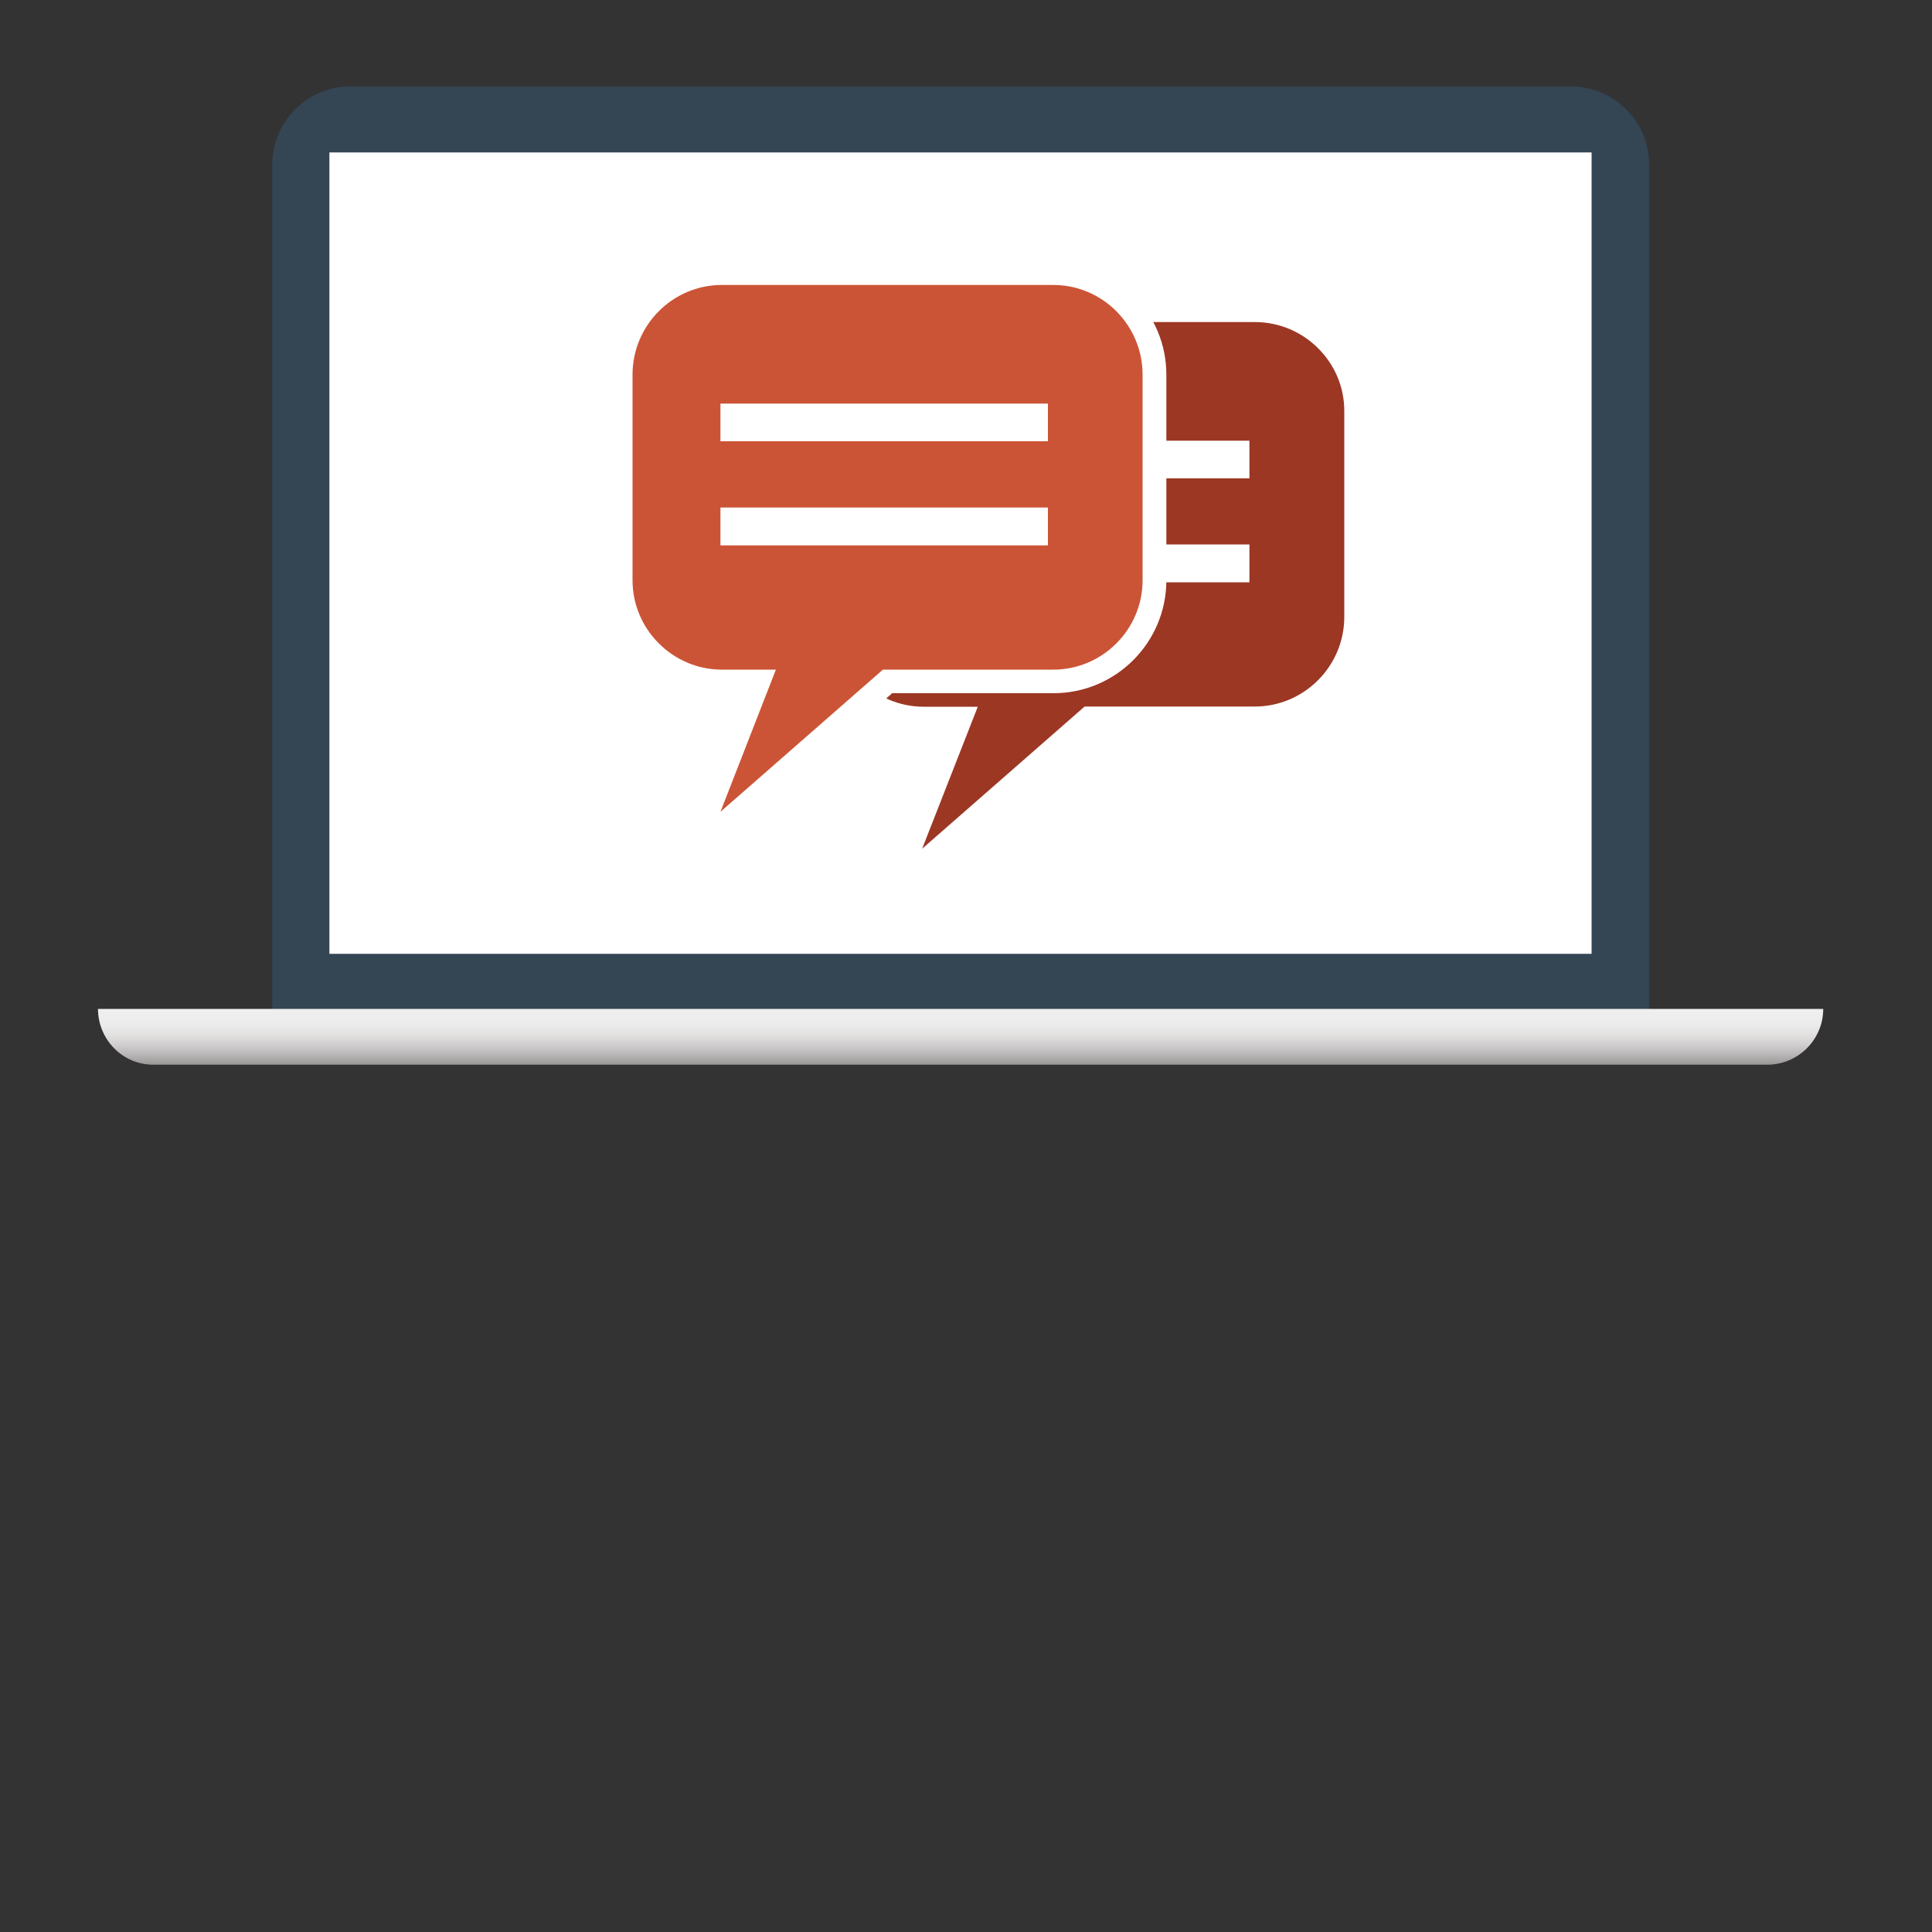
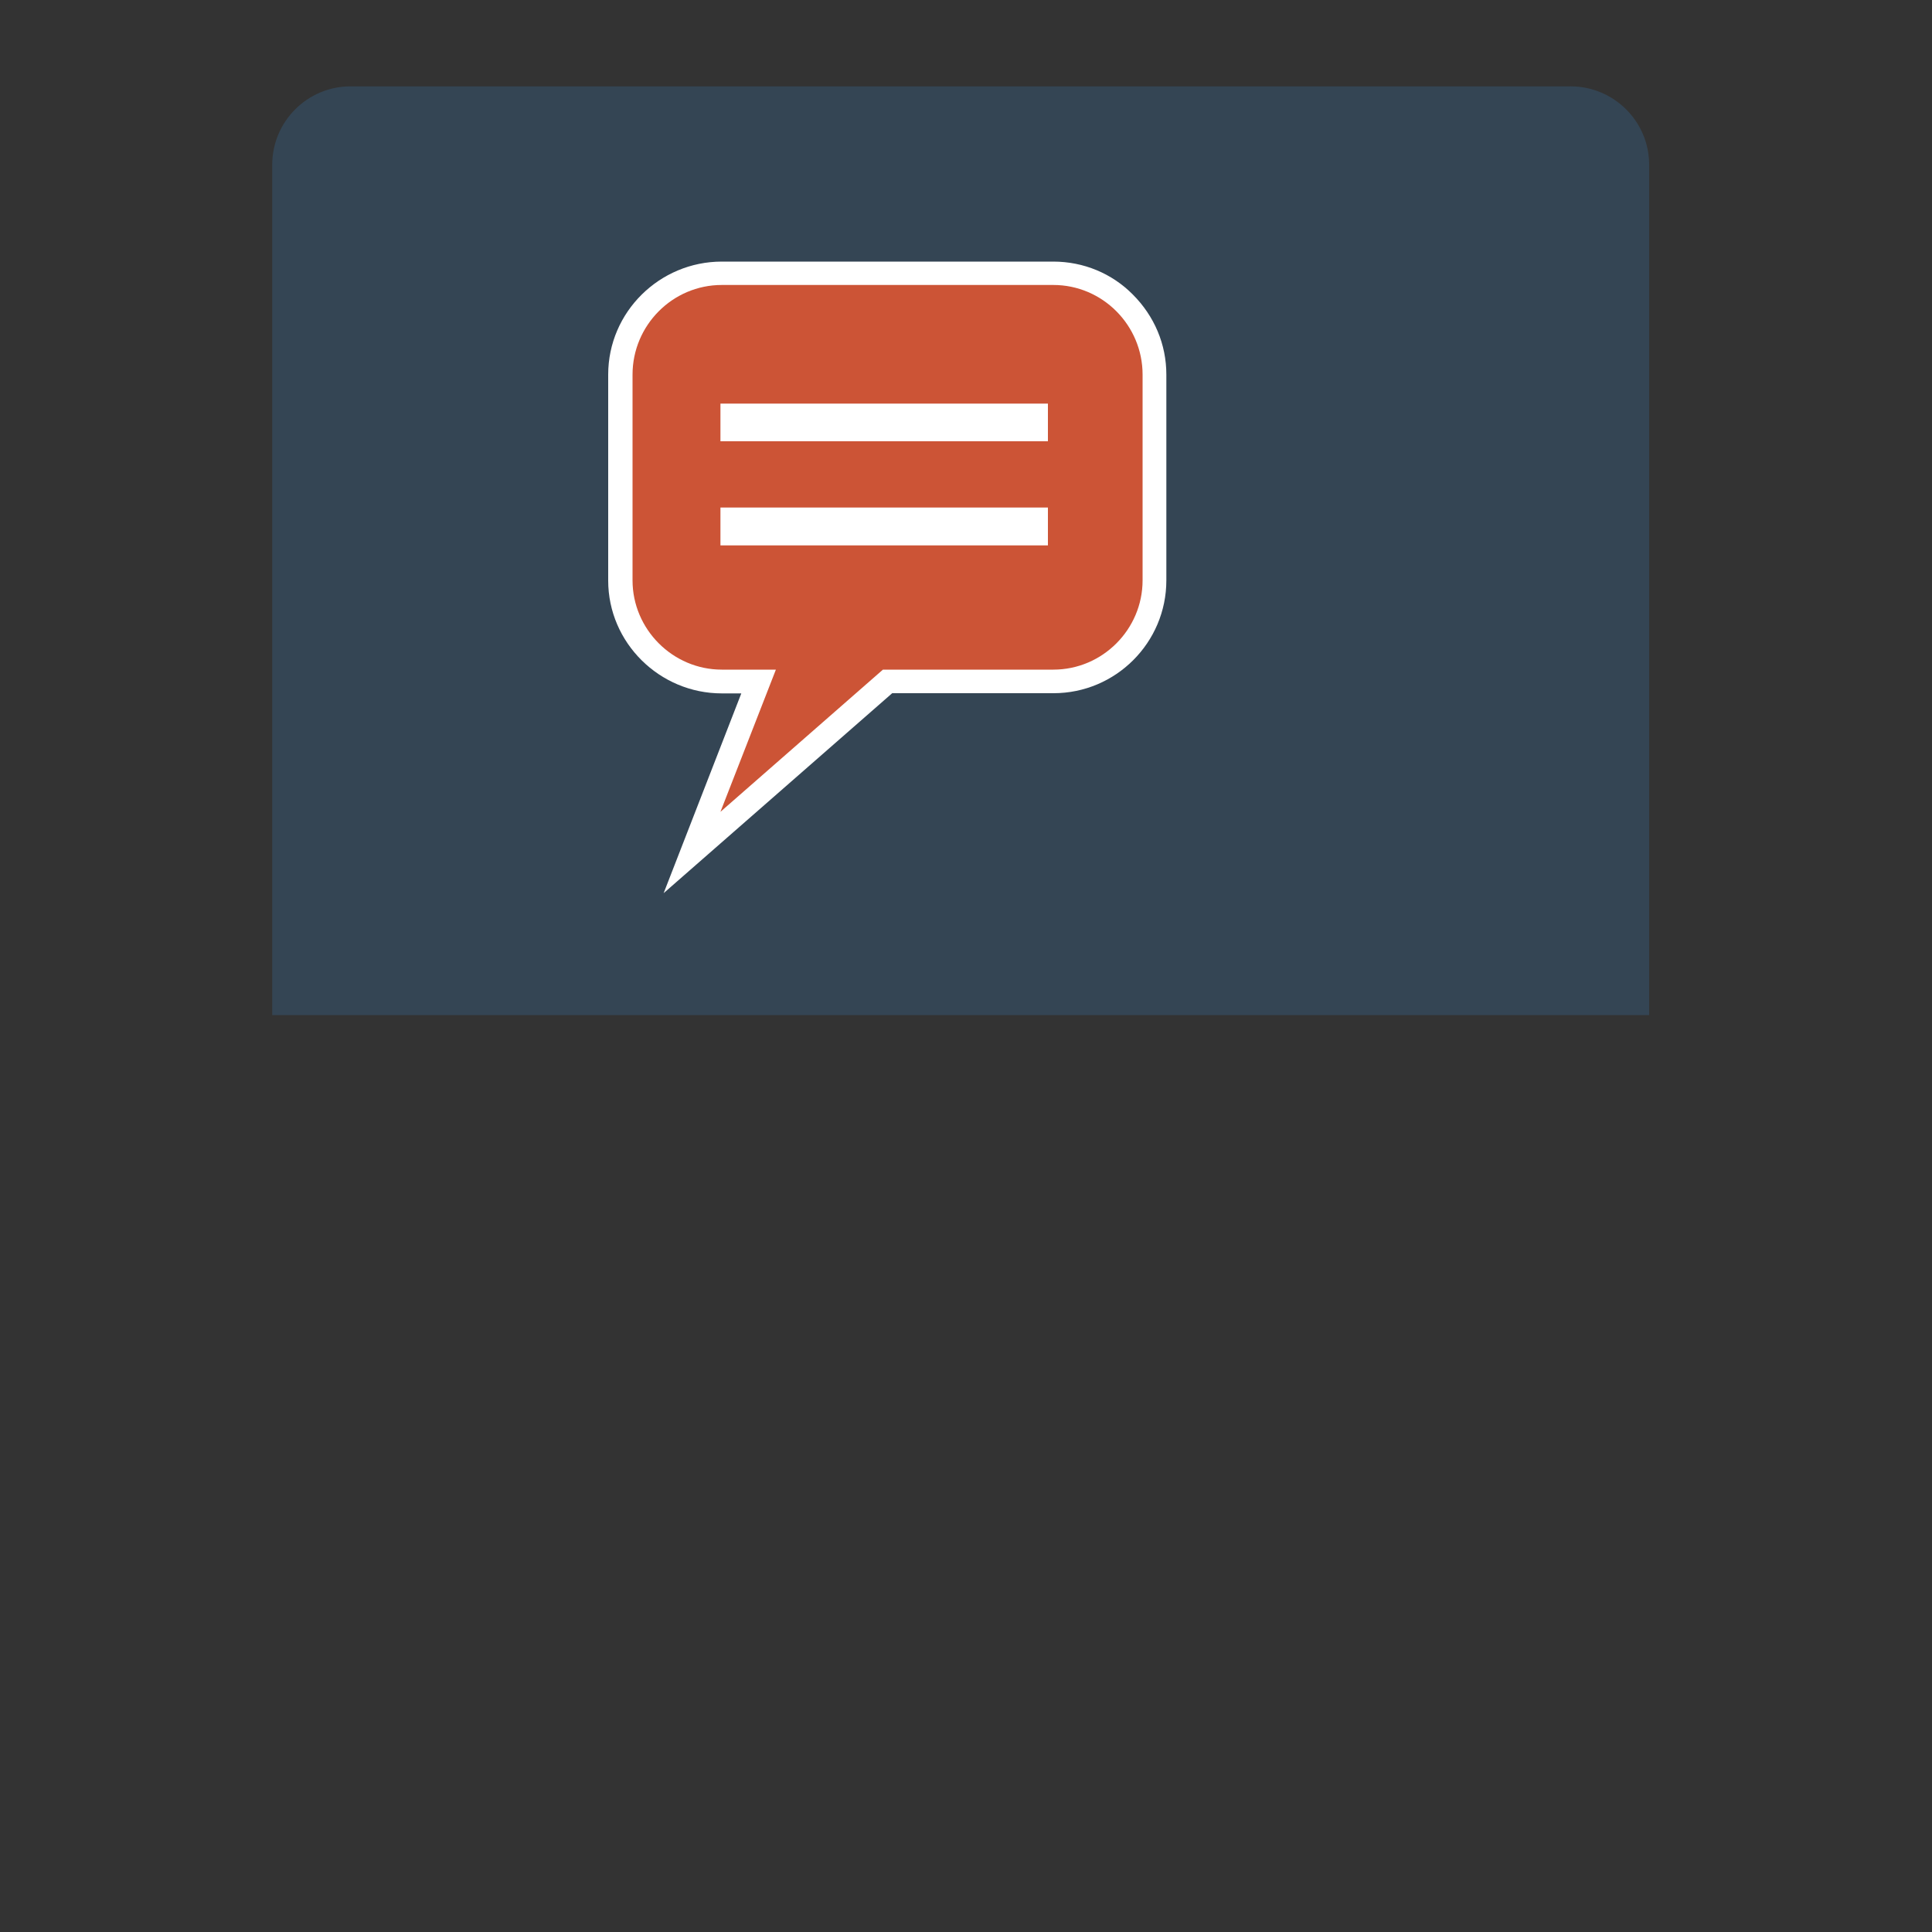
<svg xmlns="http://www.w3.org/2000/svg" version="1.1" id="Layer_1" x="0px" y="0px" width="10px" height="10px" viewBox="0 0 10 10" enable-background="new 0 0 10 10" xml:space="preserve">
  <rect x="0" y="0" width="10" height="10" fill="#333333" stroke="none" />
  <g>
    <g>
      <path fill="#344554" d="M8.536,5.254V0.853c0-0.225-0.183-0.406-0.407-0.406H1.814c-0.223,0-0.405,0.182-0.405,0.406v4.401H8.536z    " />
-       <rect x="1.705" y="0.789" fill="#FFFFFF" width="6.533" height="4.148" />
    </g>
    <linearGradient id="SVGID_1_" gradientUnits="userSpaceOnUse" x1="4.972" y1="5.223" x2="4.972" y2="5.511">
      <stop offset="0" style="stop-color:#F0EFEF" />
      <stop offset="0.255" style="stop-color:#ECECEC" />
      <stop offset="0.447" style="stop-color:#E3E2E1" />
      <stop offset="0.619" style="stop-color:#D3D1D1" />
      <stop offset="0.779" style="stop-color:#BEBCBC" />
      <stop offset="0.929" style="stop-color:#A5A4A3" />
      <stop offset="1" style="stop-color:#989797" />
    </linearGradient>
-     <path fill="url(#SVGID_1_)" d="M0.794,5.511h8.353c0.159,0,0.29-0.129,0.29-0.289h-8.93C0.508,5.382,0.635,5.511,0.794,5.511z" />
  </g>
-   <path fill="#9C3724" d="M6.496,1.667H4.781c-0.255,0-0.462,0.209-0.462,0.462v1.065c0,0.255,0.207,0.464,0.462,0.464h0.28  L4.773,4.393l0.841-0.736h0.881c0.254,0,0.463-0.208,0.463-0.464V2.128C6.959,1.875,6.75,1.667,6.496,1.667z M6.468,3.014H4.773  V2.818h1.694V3.014L6.468,3.014z M6.468,2.476H4.773V2.281h1.694V2.476L6.468,2.476z" />
  <path fill="#FFFFFF" d="M3.435,4.623l0.402-1.034H3.736c-0.322,0-0.588-0.262-0.588-0.584V1.939c0-0.324,0.266-0.585,0.588-0.585  h1.716c0.156,0,0.303,0.061,0.411,0.17c0.112,0.112,0.174,0.258,0.174,0.415v1.065c0,0.322-0.262,0.584-0.584,0.584H4.618  L3.435,4.623z M3.736,1.598c-0.189,0-0.342,0.152-0.342,0.341v1.065c0,0.187,0.152,0.339,0.342,0.339h0.458l-0.17,0.438l0.501-0.438  h0.926c0.188,0,0.338-0.152,0.338-0.339V1.939c0-0.091-0.036-0.175-0.099-0.241c-0.064-0.064-0.149-0.1-0.239-0.1H3.736z   M5.547,2.946H3.608V2.504h1.939V2.946z M5.547,2.406H3.608V1.967h1.939V2.406z" />
  <path fill="#CC5436" d="M5.452,1.475H3.736c-0.255,0-0.462,0.209-0.462,0.464v1.065c0,0.253,0.208,0.462,0.462,0.462h0.28  L3.729,4.202L4.57,3.466h0.882c0.255,0,0.462-0.209,0.462-0.462V1.939C5.914,1.684,5.707,1.475,5.452,1.475z M5.423,2.823H3.729  V2.627h1.695V2.823L5.423,2.823z M5.423,2.284H3.729V2.089h1.695V2.284L5.423,2.284z" />
</svg>